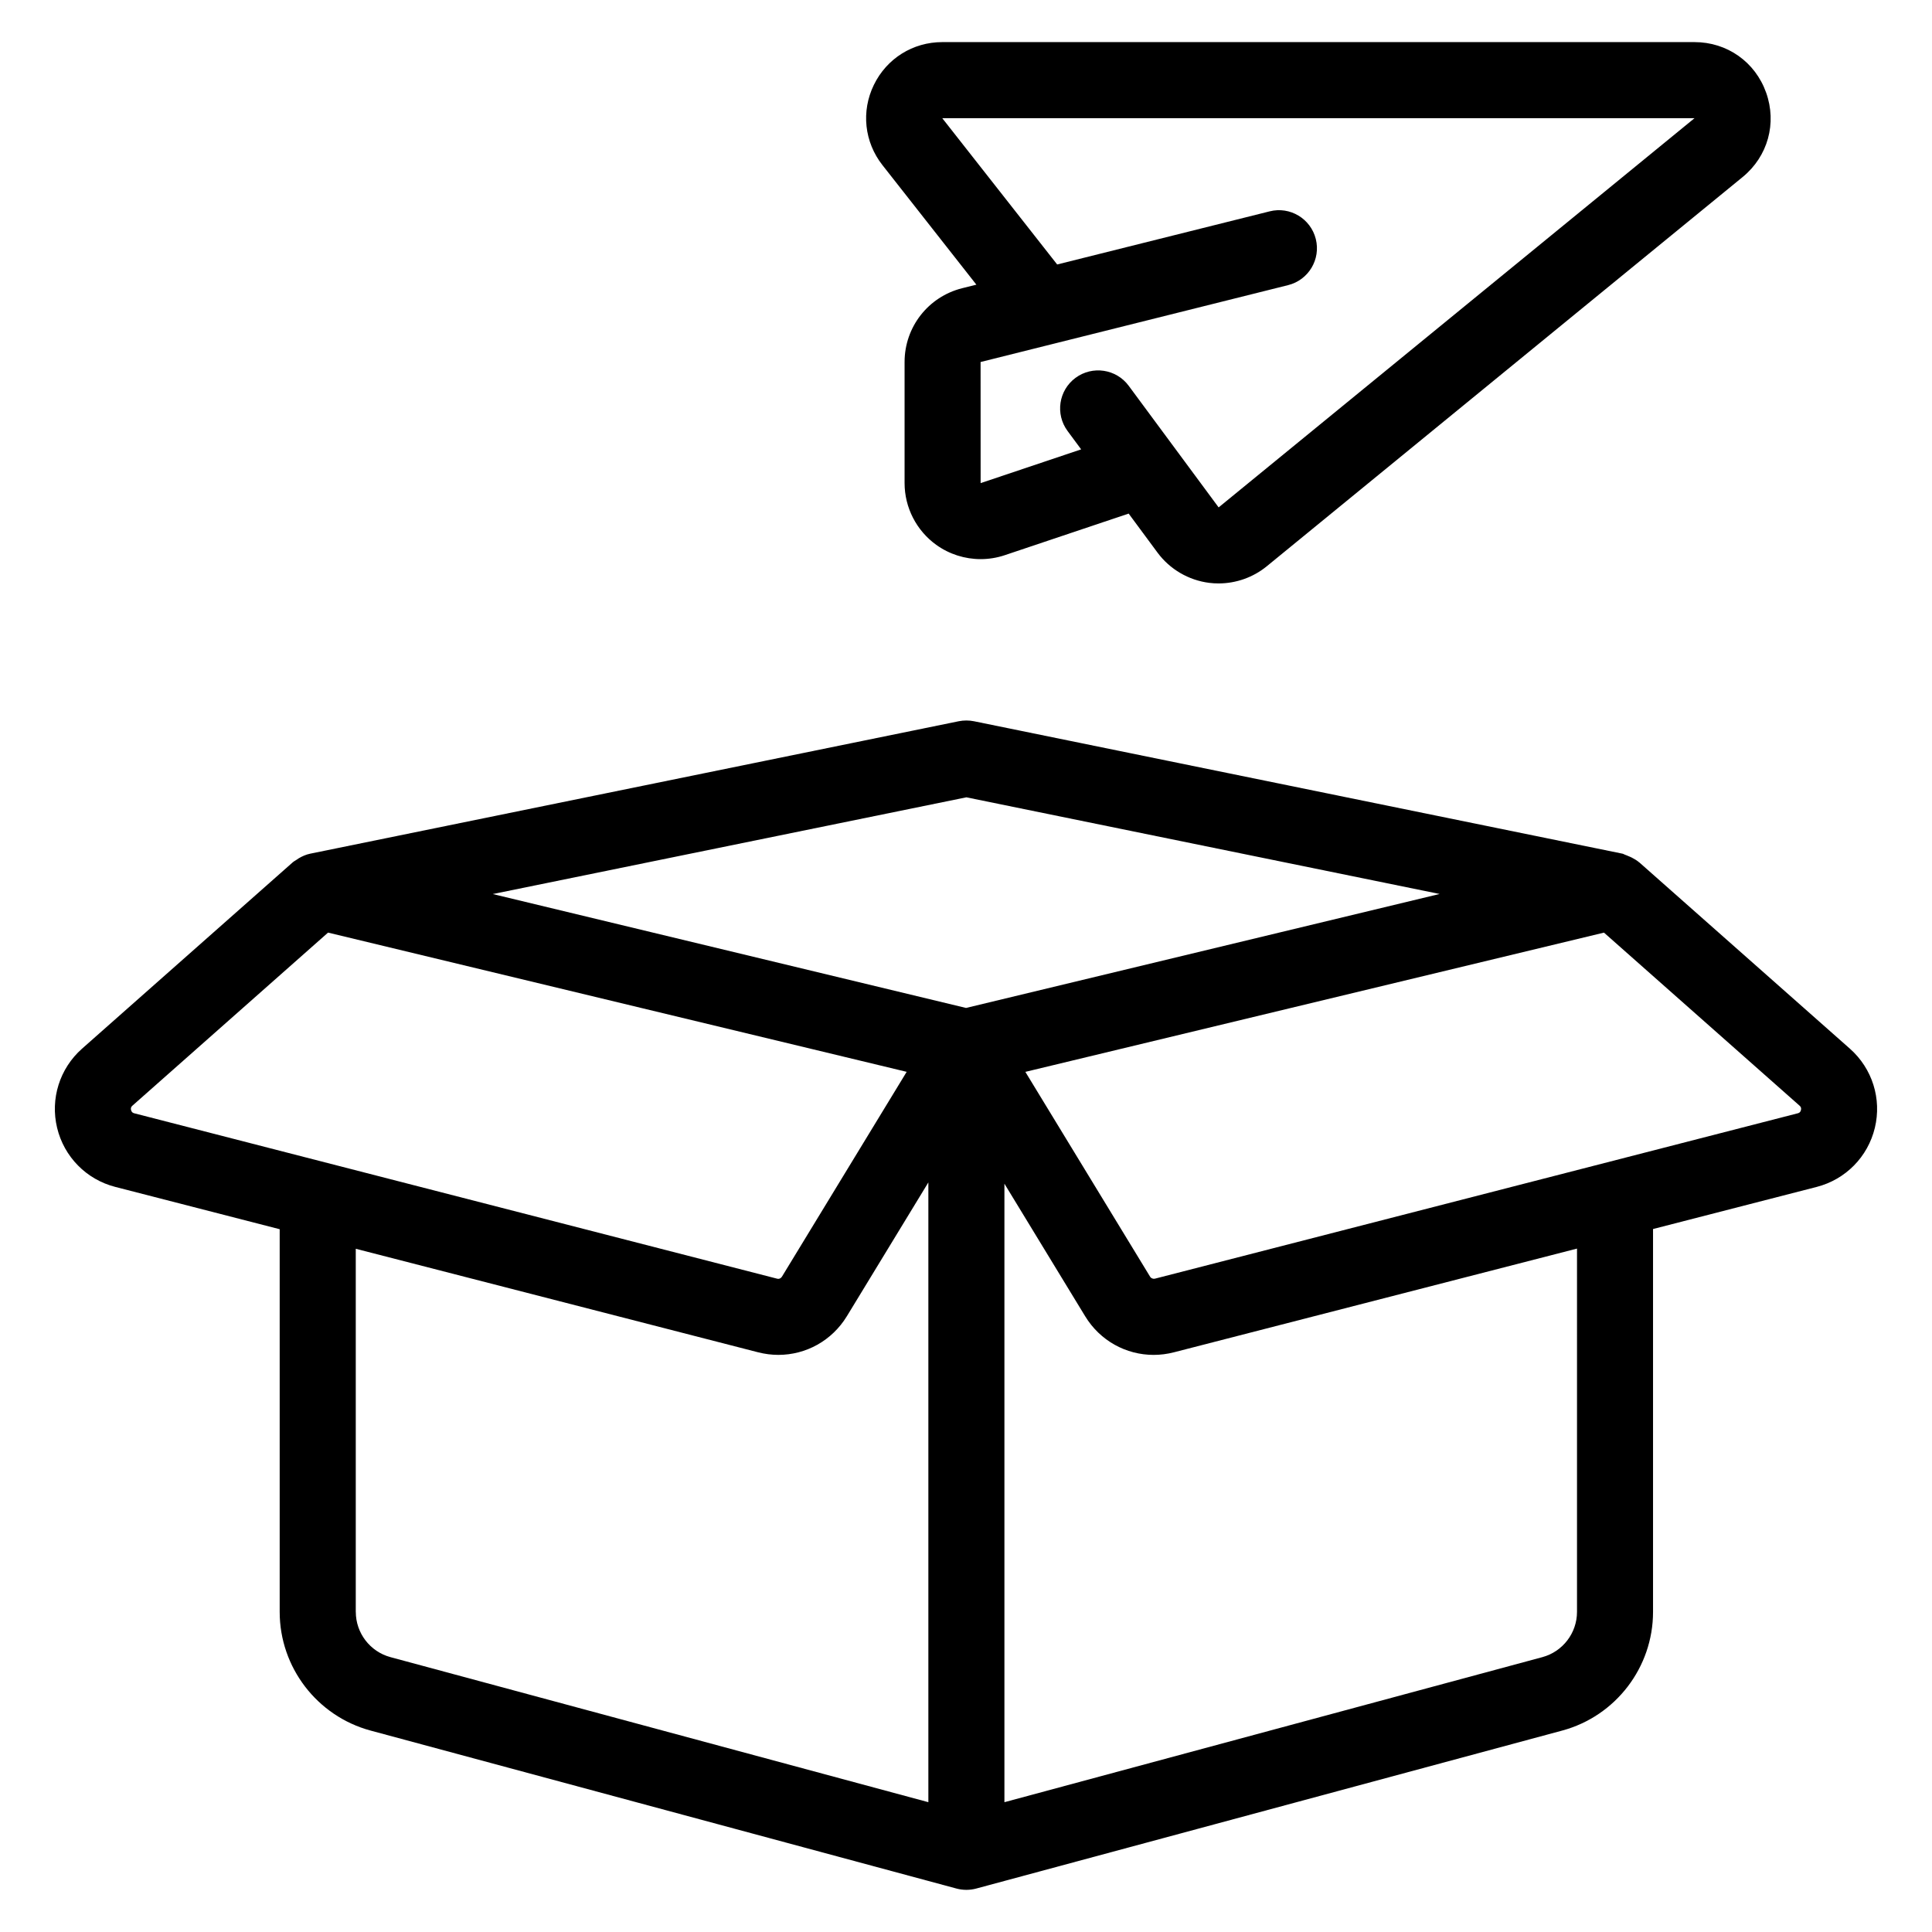
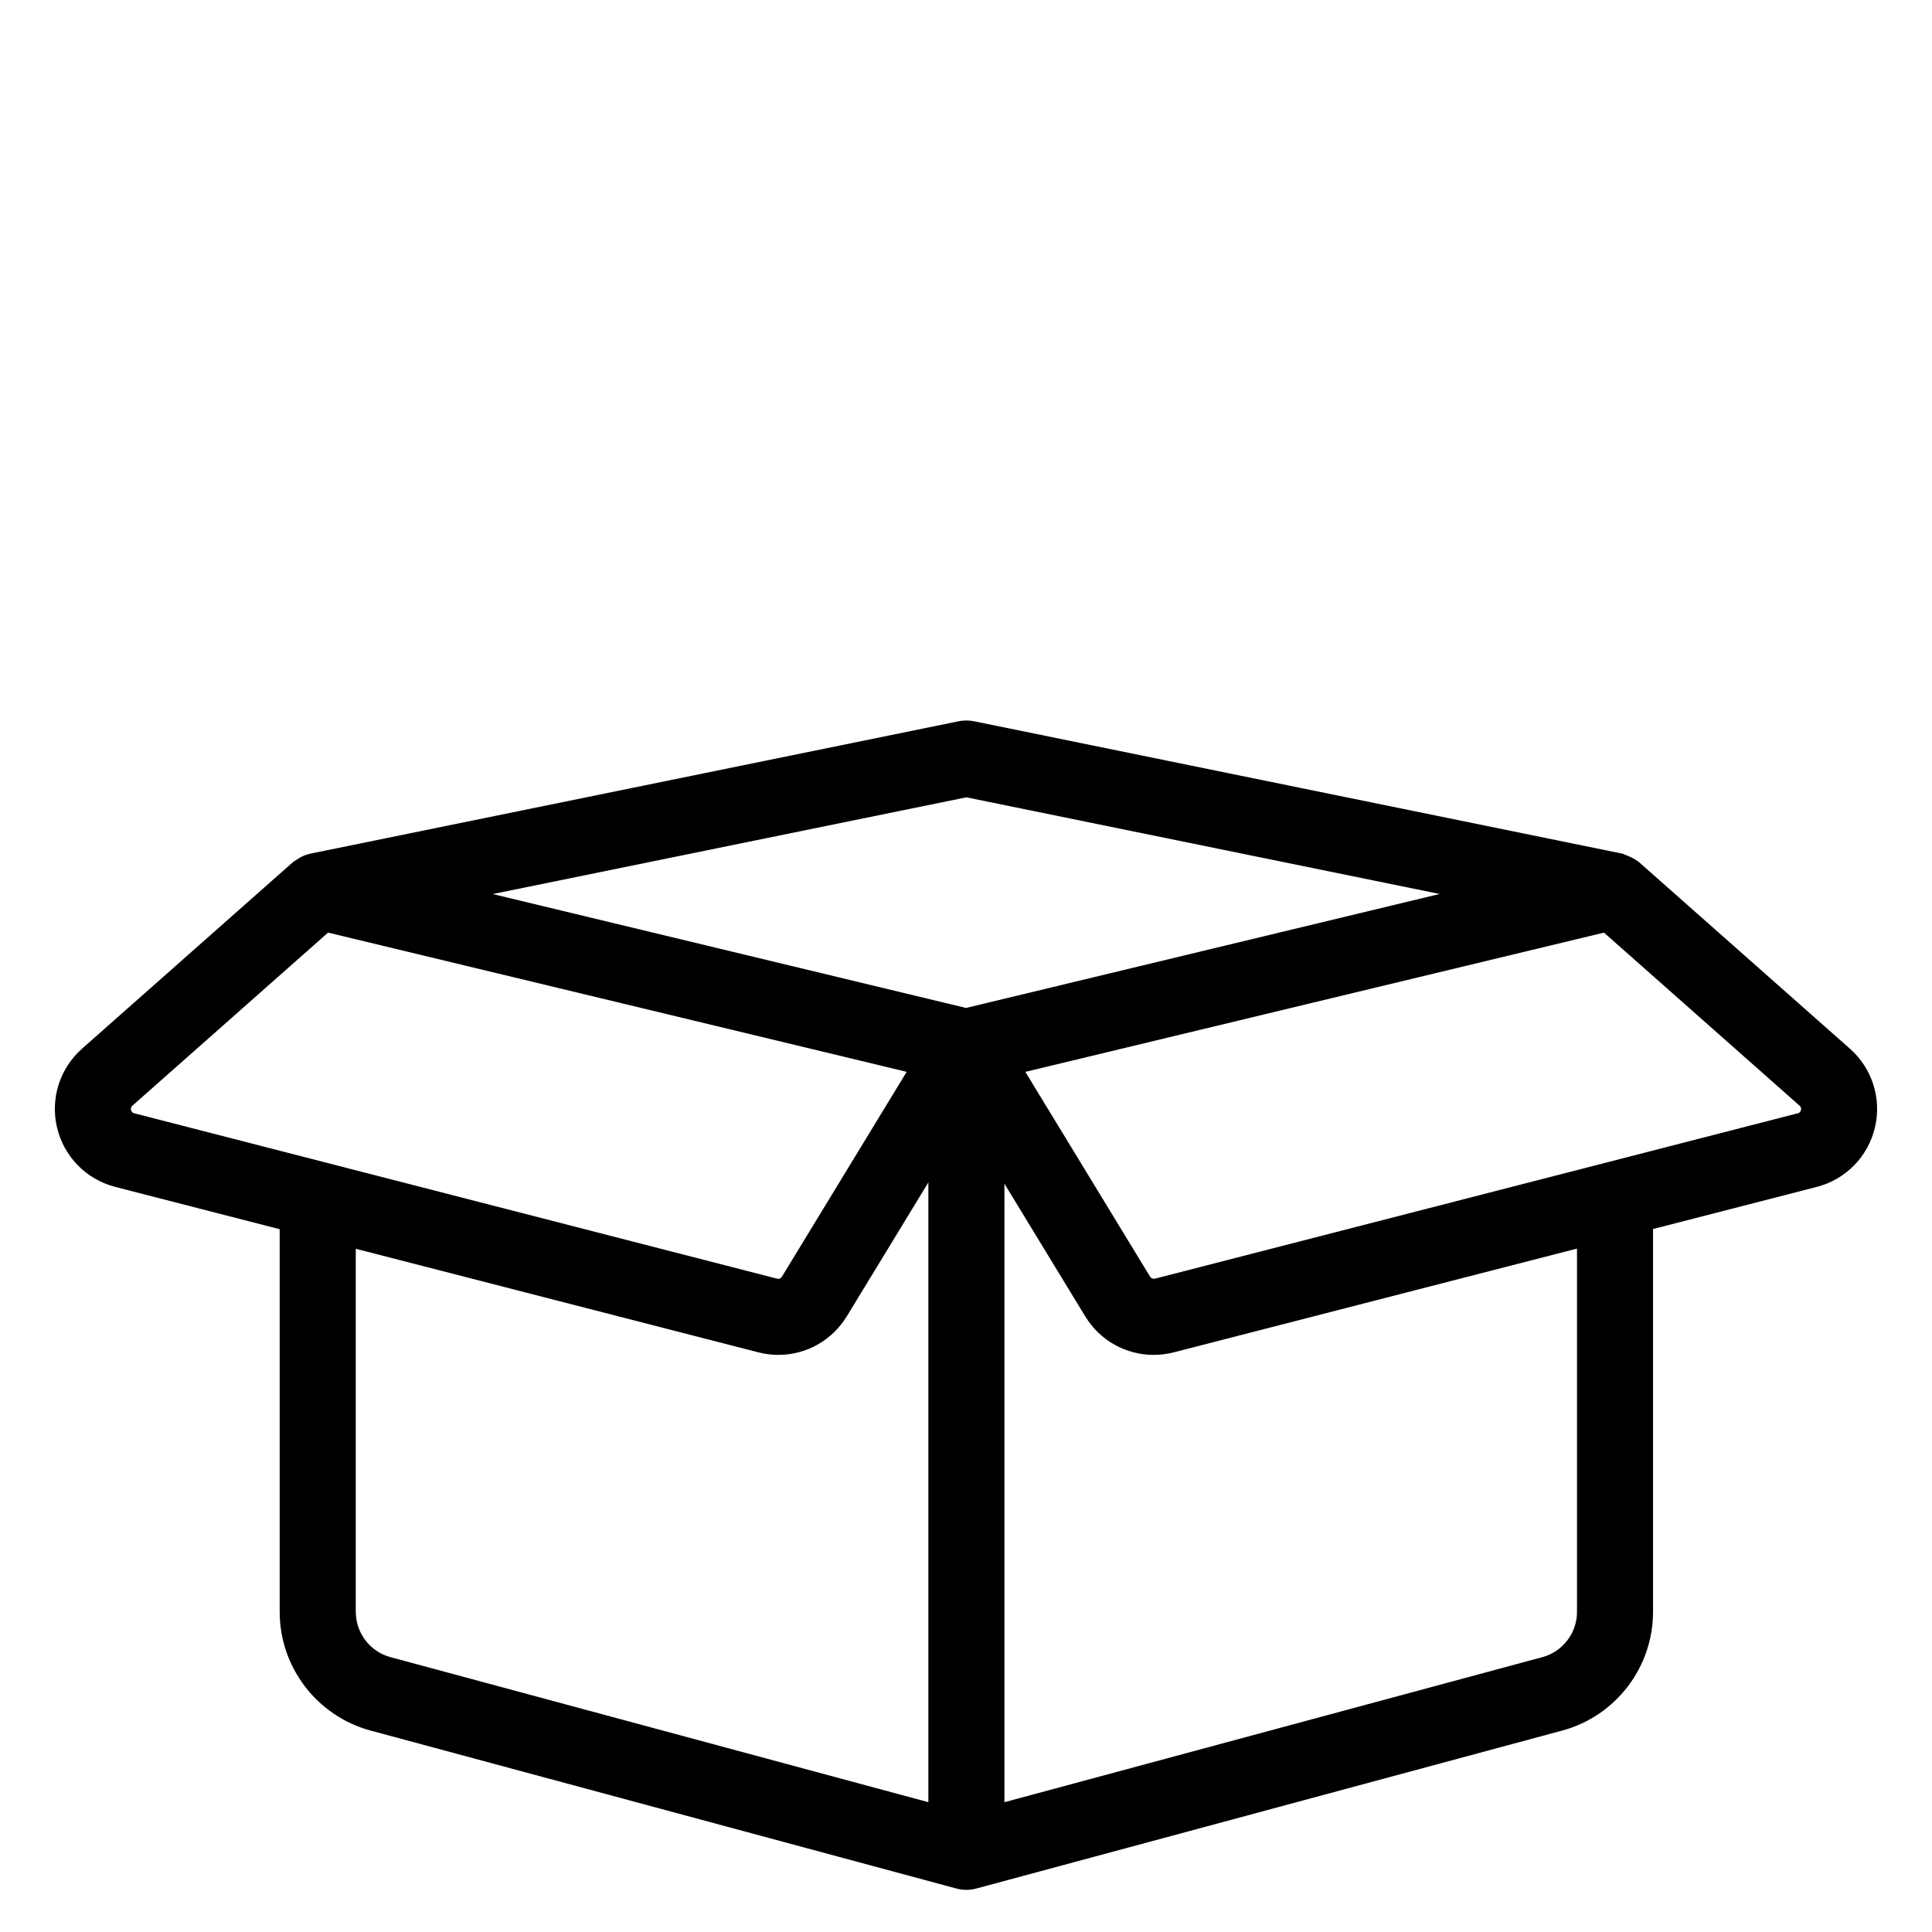
<svg xmlns="http://www.w3.org/2000/svg" fill="#000000" width="800px" height="800px" version="1.1" viewBox="144 144 512 512">
  <g>
    <path d="m578.46 372.57c-0.02-0.016-0.039-0.02-0.059-0.035-0.586-0.5-1.223-0.883-1.922-1.242-0.301-0.16-0.617-0.285-0.934-0.414-0.301-0.121-0.578-0.266-0.887-0.359-0.234-0.066-0.414-0.23-0.656-0.281l-171.89-35.102c-1.34-0.266-2.695-0.266-4.035 0l-171.89 35.102c-1.07 0.219-2.062 0.664-3 1.207-0.191 0.109-0.355 0.238-0.535 0.363-0.375 0.25-0.781 0.457-1.121 0.758l-55.805 49.355c-5.914 5.242-8.441 13.273-6.594 20.961 1.852 7.691 7.754 13.691 15.418 15.66l43.57 11.211v101.42c0 14.688 9.91 27.617 24.09 31.445l155.26 41.863c1.707 0.465 3.543 0.465 5.254 0l155.27-41.863c14.18-3.824 24.078-16.754 24.078-31.445v-101.47l43.375-11.16c7.656-1.973 13.559-7.969 15.41-15.66 1.852-7.684-0.68-15.719-6.602-20.961zm-178.36-17.273 125.41 25.617-125.5 30.203-125.42-30.184zm-221.37 82.875c-0.168-0.688 0.207-1.012 0.355-1.152l51.852-45.871 153.34 36.898-33.055 54.281c-0.266 0.434-0.738 0.68-1.297 0.531l-170.34-43.824c-0.207-0.055-0.68-0.176-0.848-0.863zm59.551 133v-96.234l106.61 27.43c1.801 0.461 3.609 0.688 5.391 0.688 7.301 0 14.18-3.754 18.145-10.242l21.598-35.465v164.25l-142.55-38.441c-5.402-1.453-9.184-6.383-9.184-11.984zm323.64 0c0 5.598-3.777 10.527-9.18 11.988l-142.56 38.441v-163.91l21.402 35.137c3.957 6.484 10.832 10.234 18.137 10.234 1.781 0 3.594-0.227 5.383-0.688l106.82-27.484zm58.508-132.14-170.36 43.828c-0.441 0.113-1.023-0.082-1.281-0.523l-33.059-54.281 153.34-36.902 51.836 45.863c0.156 0.137 0.531 0.469 0.363 1.152-0.156 0.688-0.641 0.809-0.836 0.863z" />
-     <path d="m402.75 219.44-3.773 0.941c-8.984 2.254-15.254 10.289-15.254 19.547v32.098c0 6.469 3.141 12.586 8.383 16.359 3.473 2.496 7.606 3.789 11.777 3.789 2.152 0 4.32-0.344 6.406-1.047l32.816-11.02 7.648 10.34c3.258 4.414 8.258 7.336 13.707 8.016 0.828 0.105 1.645 0.152 2.469 0.152 4.625 0 9.18-1.598 12.781-4.551l126.11-103.15c6.68-5.465 9.121-14.25 6.219-22.375-2.894-8.129-10.344-13.379-18.973-13.379h-199.36c-7.785 0-14.719 4.344-18.125 11.34s-2.527 15.148 2.281 21.266zm190.32-44.125-126.12 103.15-23.832-32.227c-3.305-4.465-9.613-5.41-14.09-2.109-4.477 3.312-5.422 9.617-2.106 14.098l3.594 4.859-26.641 8.945-0.012-32.094 18.816-4.703c0.16-0.039 0.312-0.07 0.469-0.117l62.219-15.555c5.402-1.352 8.688-6.82 7.332-12.223-1.348-5.398-6.84-8.695-12.211-7.332l-56.328 14.082-30.453-38.773z" />
  </g>
</svg>